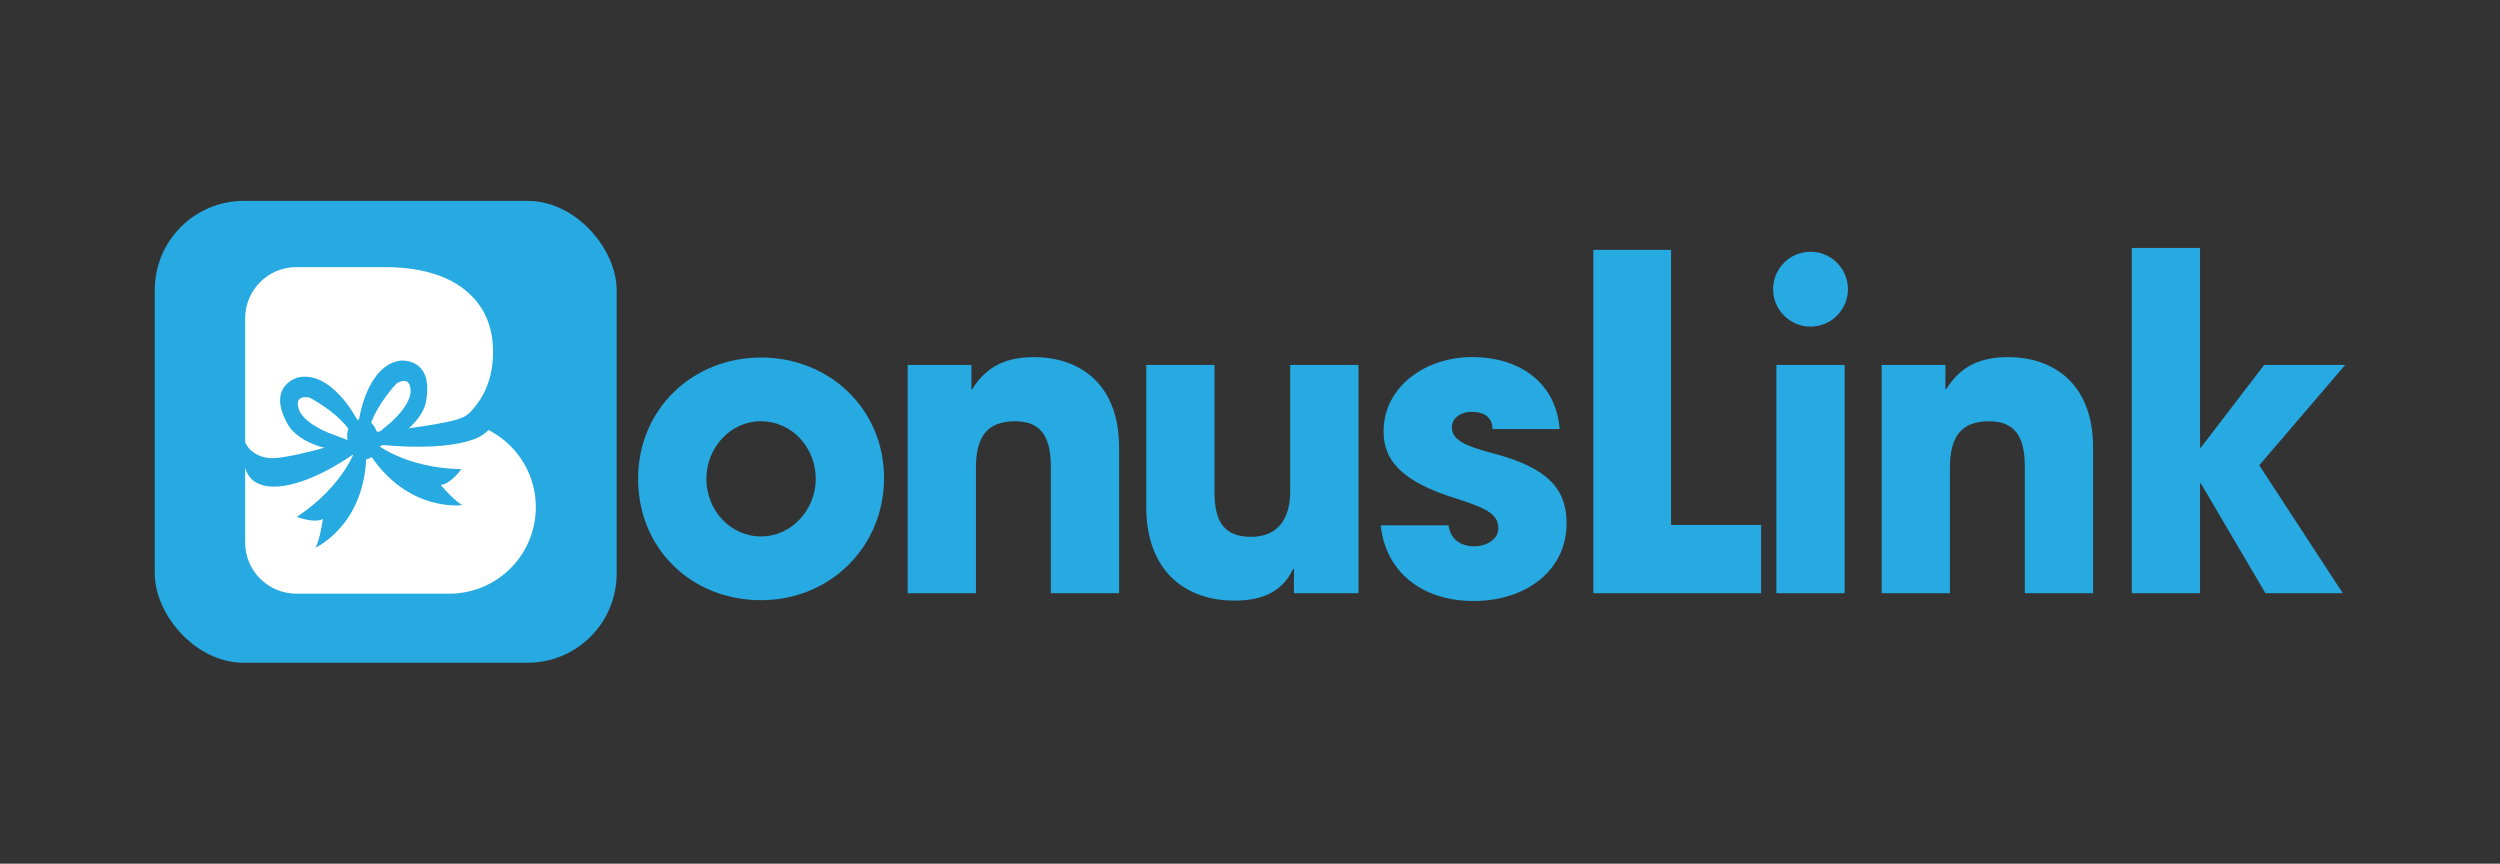
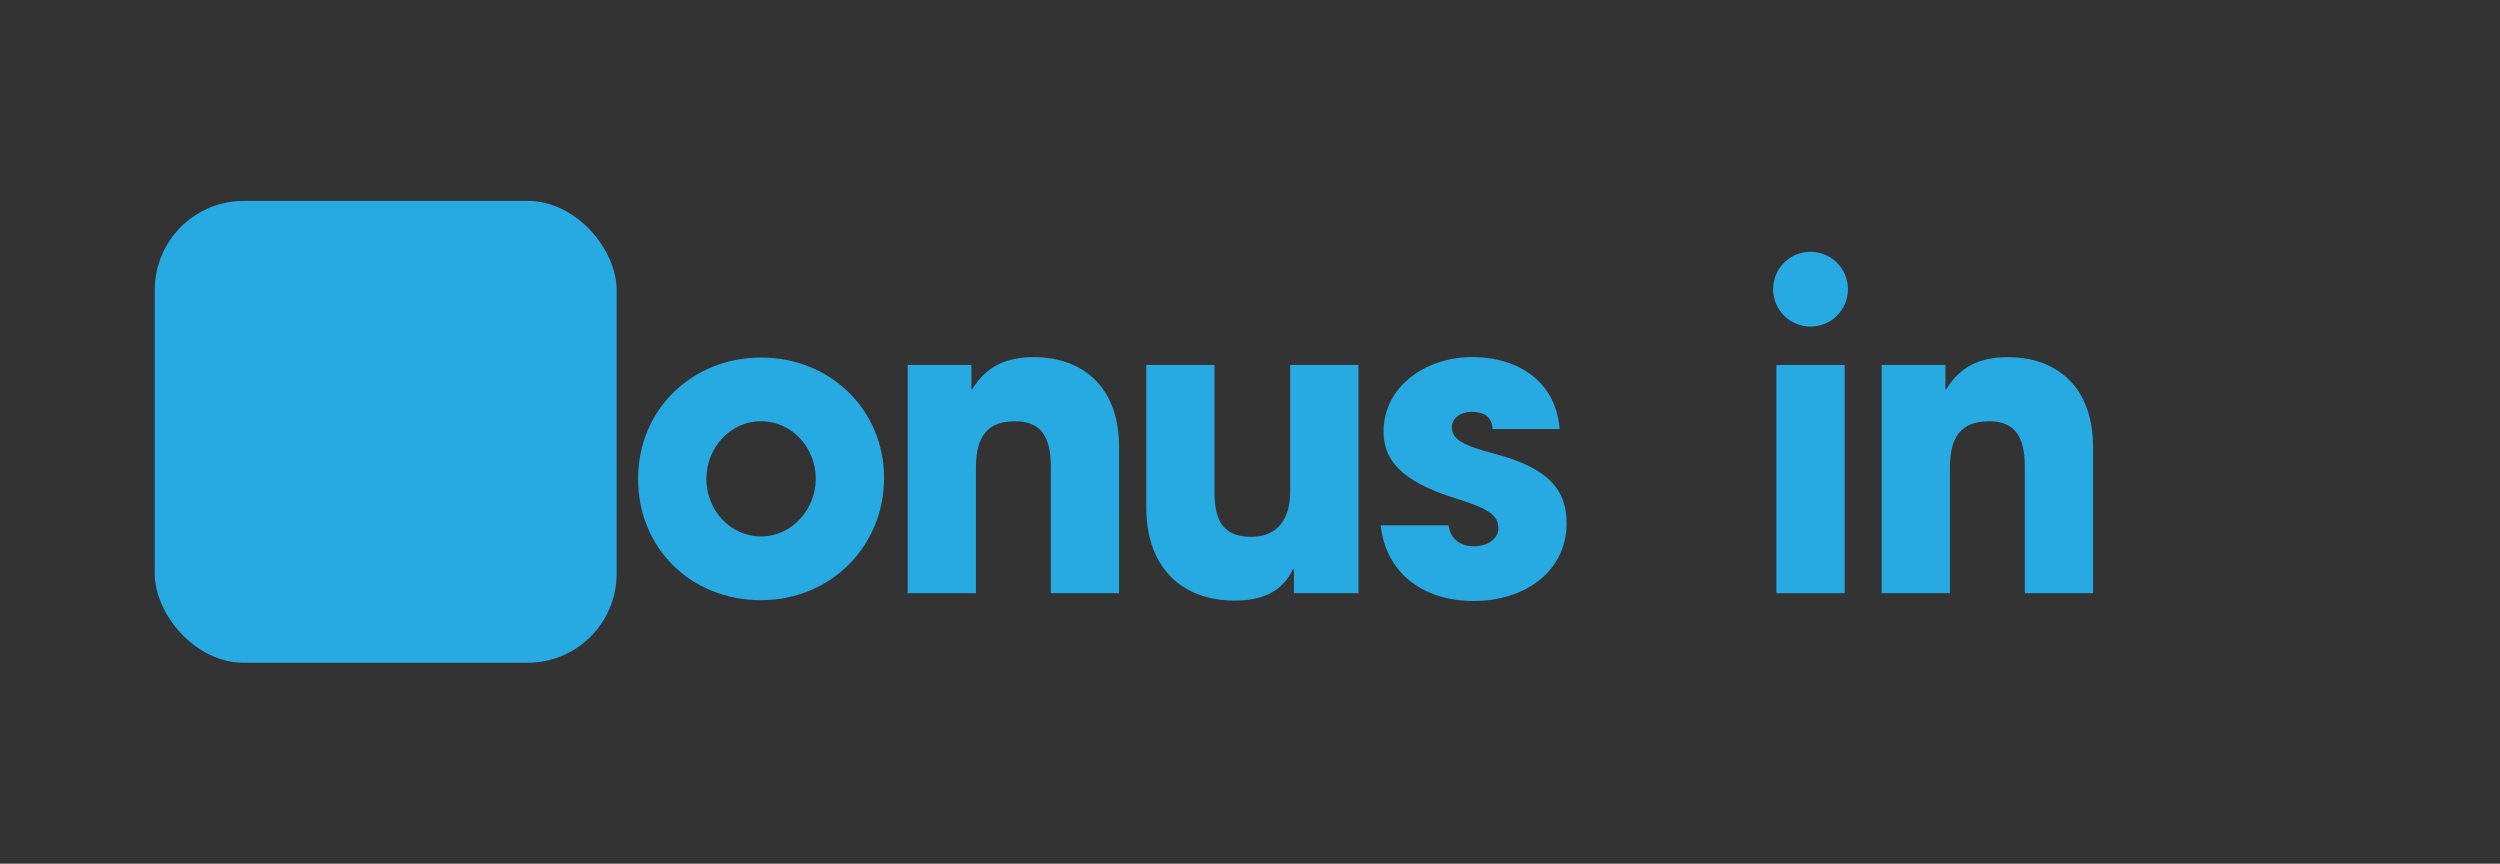
<svg xmlns="http://www.w3.org/2000/svg" id="Layer_2" data-name="Layer 2" viewBox="0 0 1100 380">
  <rect x="0" y="0" width="1100" height="380" fill="#333333" stroke="none" />
  <defs>
    <style>
      .cls-1 {
        fill: #fff;
      }

      .cls-2 {
        fill: #26aae1;
      }
    </style>
  </defs>
  <g>
    <circle class="cls-2" cx="796.63" cy="127.24" r="16.46" />
    <g>
      <path class="cls-2" d="M334.87,264.08c-30.59,0-54.11-22.62-54.11-53.39s24.07-53.39,54.11-53.39,54.11,22.62,54.11,53.03-23.89,53.75-54.11,53.75ZM358.94,210.69c0-13.39-10.13-25.34-24.25-25.34-13.21,0-23.89,11.58-23.89,25.34s10.5,25.34,24.07,25.34,24.07-11.94,24.07-25.34Z" />
      <path class="cls-2" d="M462.36,261.01v-55.74c0-13.57-4.71-19.91-15.75-19.91-12.13,0-17.19,6.7-17.19,20.27v55.38h-30.04v-100.44h28.05v10.68h.36c6.33-10.31,15.2-14.12,27.33-14.12,18.1,0,37.28,10.13,37.28,39.81v64.07h-30.04Z" />
      <path class="cls-2" d="M569.32,261.01v-10.68h-.36c-4.34,9.23-12.31,13.94-25.88,13.94-21.17,0-38.73-12.67-38.73-41.26v-62.44h30.04v56.28c0,13.21,4.71,19.36,16.11,19.36s17.19-7.6,17.19-19.91v-55.74h30.04v100.44h-28.41Z" />
      <path class="cls-2" d="M656.73,188.8c-.18-5.79-4.34-7.6-9.23-7.6s-8.69,2.9-8.69,6.7c0,5.43,4.89,8.14,18.82,11.76,23.89,6.33,31.67,15.93,31.67,30.58,0,20.99-18.1,34.2-40.9,34.2s-38.73-12.85-40.9-33.3h29.86c.9,6.33,5.43,9.23,11.4,9.23,5.25,0,10.5-3.08,10.5-7.78,0-5.61-3.44-8.51-18.46-13.21-25.34-7.78-32.03-17.74-32.03-29.5,0-19.91,18.64-32.76,38.91-32.76,21.72,0,37.1,11.94,38.55,31.67h-29.5Z" />
-       <path class="cls-2" d="M701.07,261.01V109.94h34.2v121.02h39.63v30.04h-73.84Z" />
      <path class="cls-2" d="M781.61,261.01v-100.44h30.04v100.44h-30.04Z" />
      <path class="cls-2" d="M890.92,261.01v-55.74c0-13.57-4.71-19.91-15.75-19.91-12.13,0-17.19,6.7-17.19,20.27v55.38h-30.04v-100.44h28.05v10.68h.36c6.33-10.31,15.2-14.12,27.33-14.12,18.1,0,37.28,10.13,37.28,39.81v64.07h-30.04Z" />
-       <path class="cls-2" d="M996.79,261.01l-28.41-48.32h-.36v48.32h-30.04V109.09h30.04v87.85h.36l27.87-36.38h35.65l-37.82,44.16,36.74,56.28h-34.02Z" />
    </g>
  </g>
  <rect class="cls-2" x="68.1" y="88.39" width="203.22" height="203.22" rx="39.17" ry="39.17" />
-   <path class="cls-1" d="M235.76,223.16h0c0,21.02-17.03,38.05-38.05,38.05h-67.32c-12.44,0-22.52-10.08-22.52-22.52v-98.64c0-12.44,10.08-22.52,22.52-22.52h38.54c15.39,0,27.24,3.32,35.55,9.95,8.32,6.64,12.47,15.77,12.47,27.41,0,7.11-1.49,13.41-4.47,18.88-2.62,4.81-6.1,8.67-10.44,11.58,18.97,2.15,33.72,18.25,33.72,37.8Z" />
  <g>
    <path class="cls-2" d="M107.67,194.24s-3.71,15.57,7.17,18.98c0,0,13.41,6.73,45.26-16.6l-.74-4.99c-3.74,1.4-7.55,2.63-11.37,3.8-7.76,2.38-15.67,4.49-23.7,5.76-2.93.47-5.7.65-8.57-.16-2.72-.77-5.22-2.3-6.86-4.64-.47-.67-.86-1.4-1.18-2.15Z" />
    <path class="cls-2" d="M214.31,189.83c-.45.43-.97.84-1.58,1.24,0,0-10.36,9.45-54.97,3.57l-1.77-3.85c4.55-.28,9.1-.7,13.62-1.17,9.19-.95,18.39-2.14,27.3-3.98,2.6-.53,5-1.17,7.16-2.2.54-.26,1.07-.55,1.57-.86,1.86-1.14,3.71-2.36,4.52-3.97.69-.72,1.31-1.43,1.93-2.19,2.54,2.62,7.17,8.64,2.24,13.41Z" />
    <path class="cls-2" d="M158.16,183.69s3.49-23.24,18.25-25.04c0,0,14.73-1.33,10.98,18.31,0,0-1.4,11.6-21.97,20.18l-1.37-4.64,7.82-6.54s9.32-7.95,8.79-14.47c0,0,.01-6.44-6.15-2.78,0,0-8.42,8.79-11.48,18.12l-.44,1.18-4.75-3.08.31-1.23Z" />
    <path class="cls-2" d="M156.61,183.72s-10.94-20.79-25.48-17.64c0,0-14.35,3.59-4.34,20.91,0,0,5.14,10.49,27.39,11.82l-.24-4.83-9.54-3.6s-11.42-4.44-13.07-10.77c0,0-2.13-6.07,4.89-4.65,0,0,10.85,5.52,16.81,13.33l.8.97,3.47-4.47-.7-1.06Z" />
    <path class="cls-2" d="M156.44,197.53s-4.94,16.02-25.78,29.87c0,0,7.47,3.02,11.41.97,0,0-1.31,9.38-3.31,12.62,0,0,21.98-9.87,22.39-41.01l-1.28-2.08-1.17-.75-2.25.38Z" />
    <path class="cls-2" d="M165.2,195.09s12.77,10.86,37.79,11.34c0,0-4.67,6.56-9.1,6.94,0,0,6.14,7.21,9.57,8.86,0,0-23.84,3.49-40.91-22.56l-.04-2.44.58-1.26,2.11-.89Z" />
    <path class="cls-2" d="M153.72,187.45s1.36-2.64,5.35-3.07c0,0,5.29-.74,7.4,7.64,0,0,1.38,9.12-6.06,10.28,0,0-6.23.65-7.21-7.86,0,0-1.29-3.05.52-6.99Z" />
  </g>
</svg>